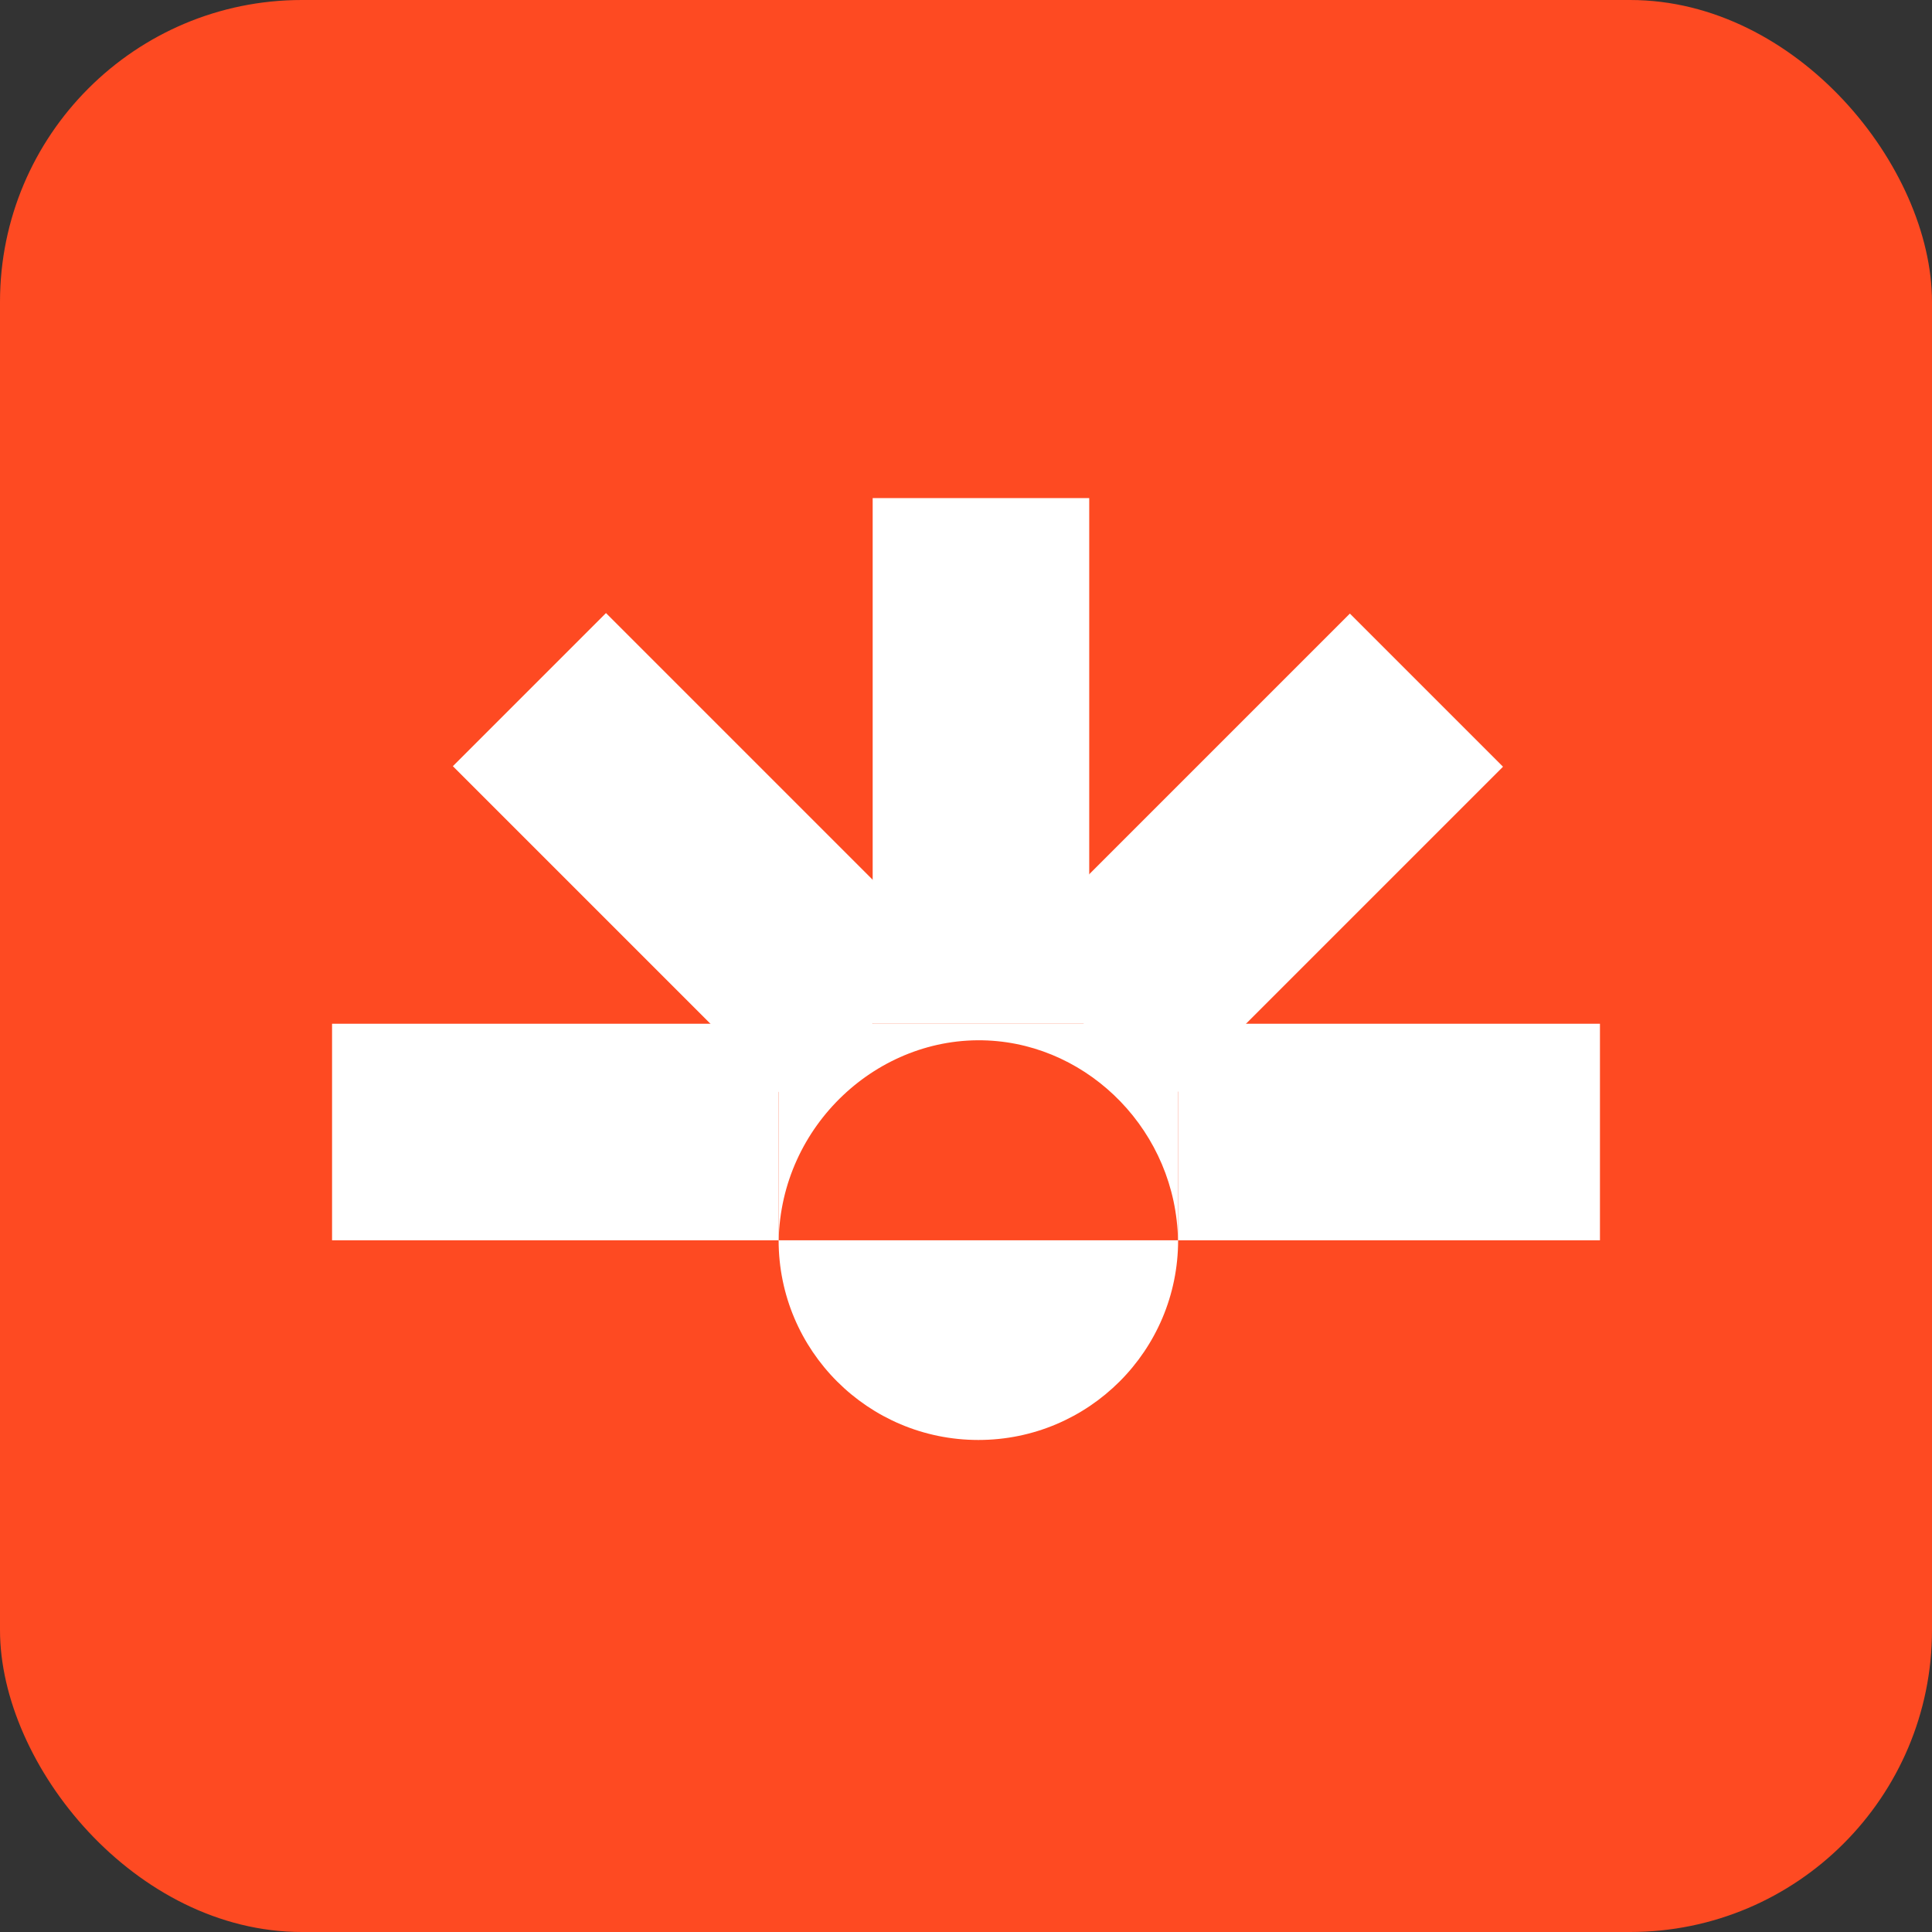
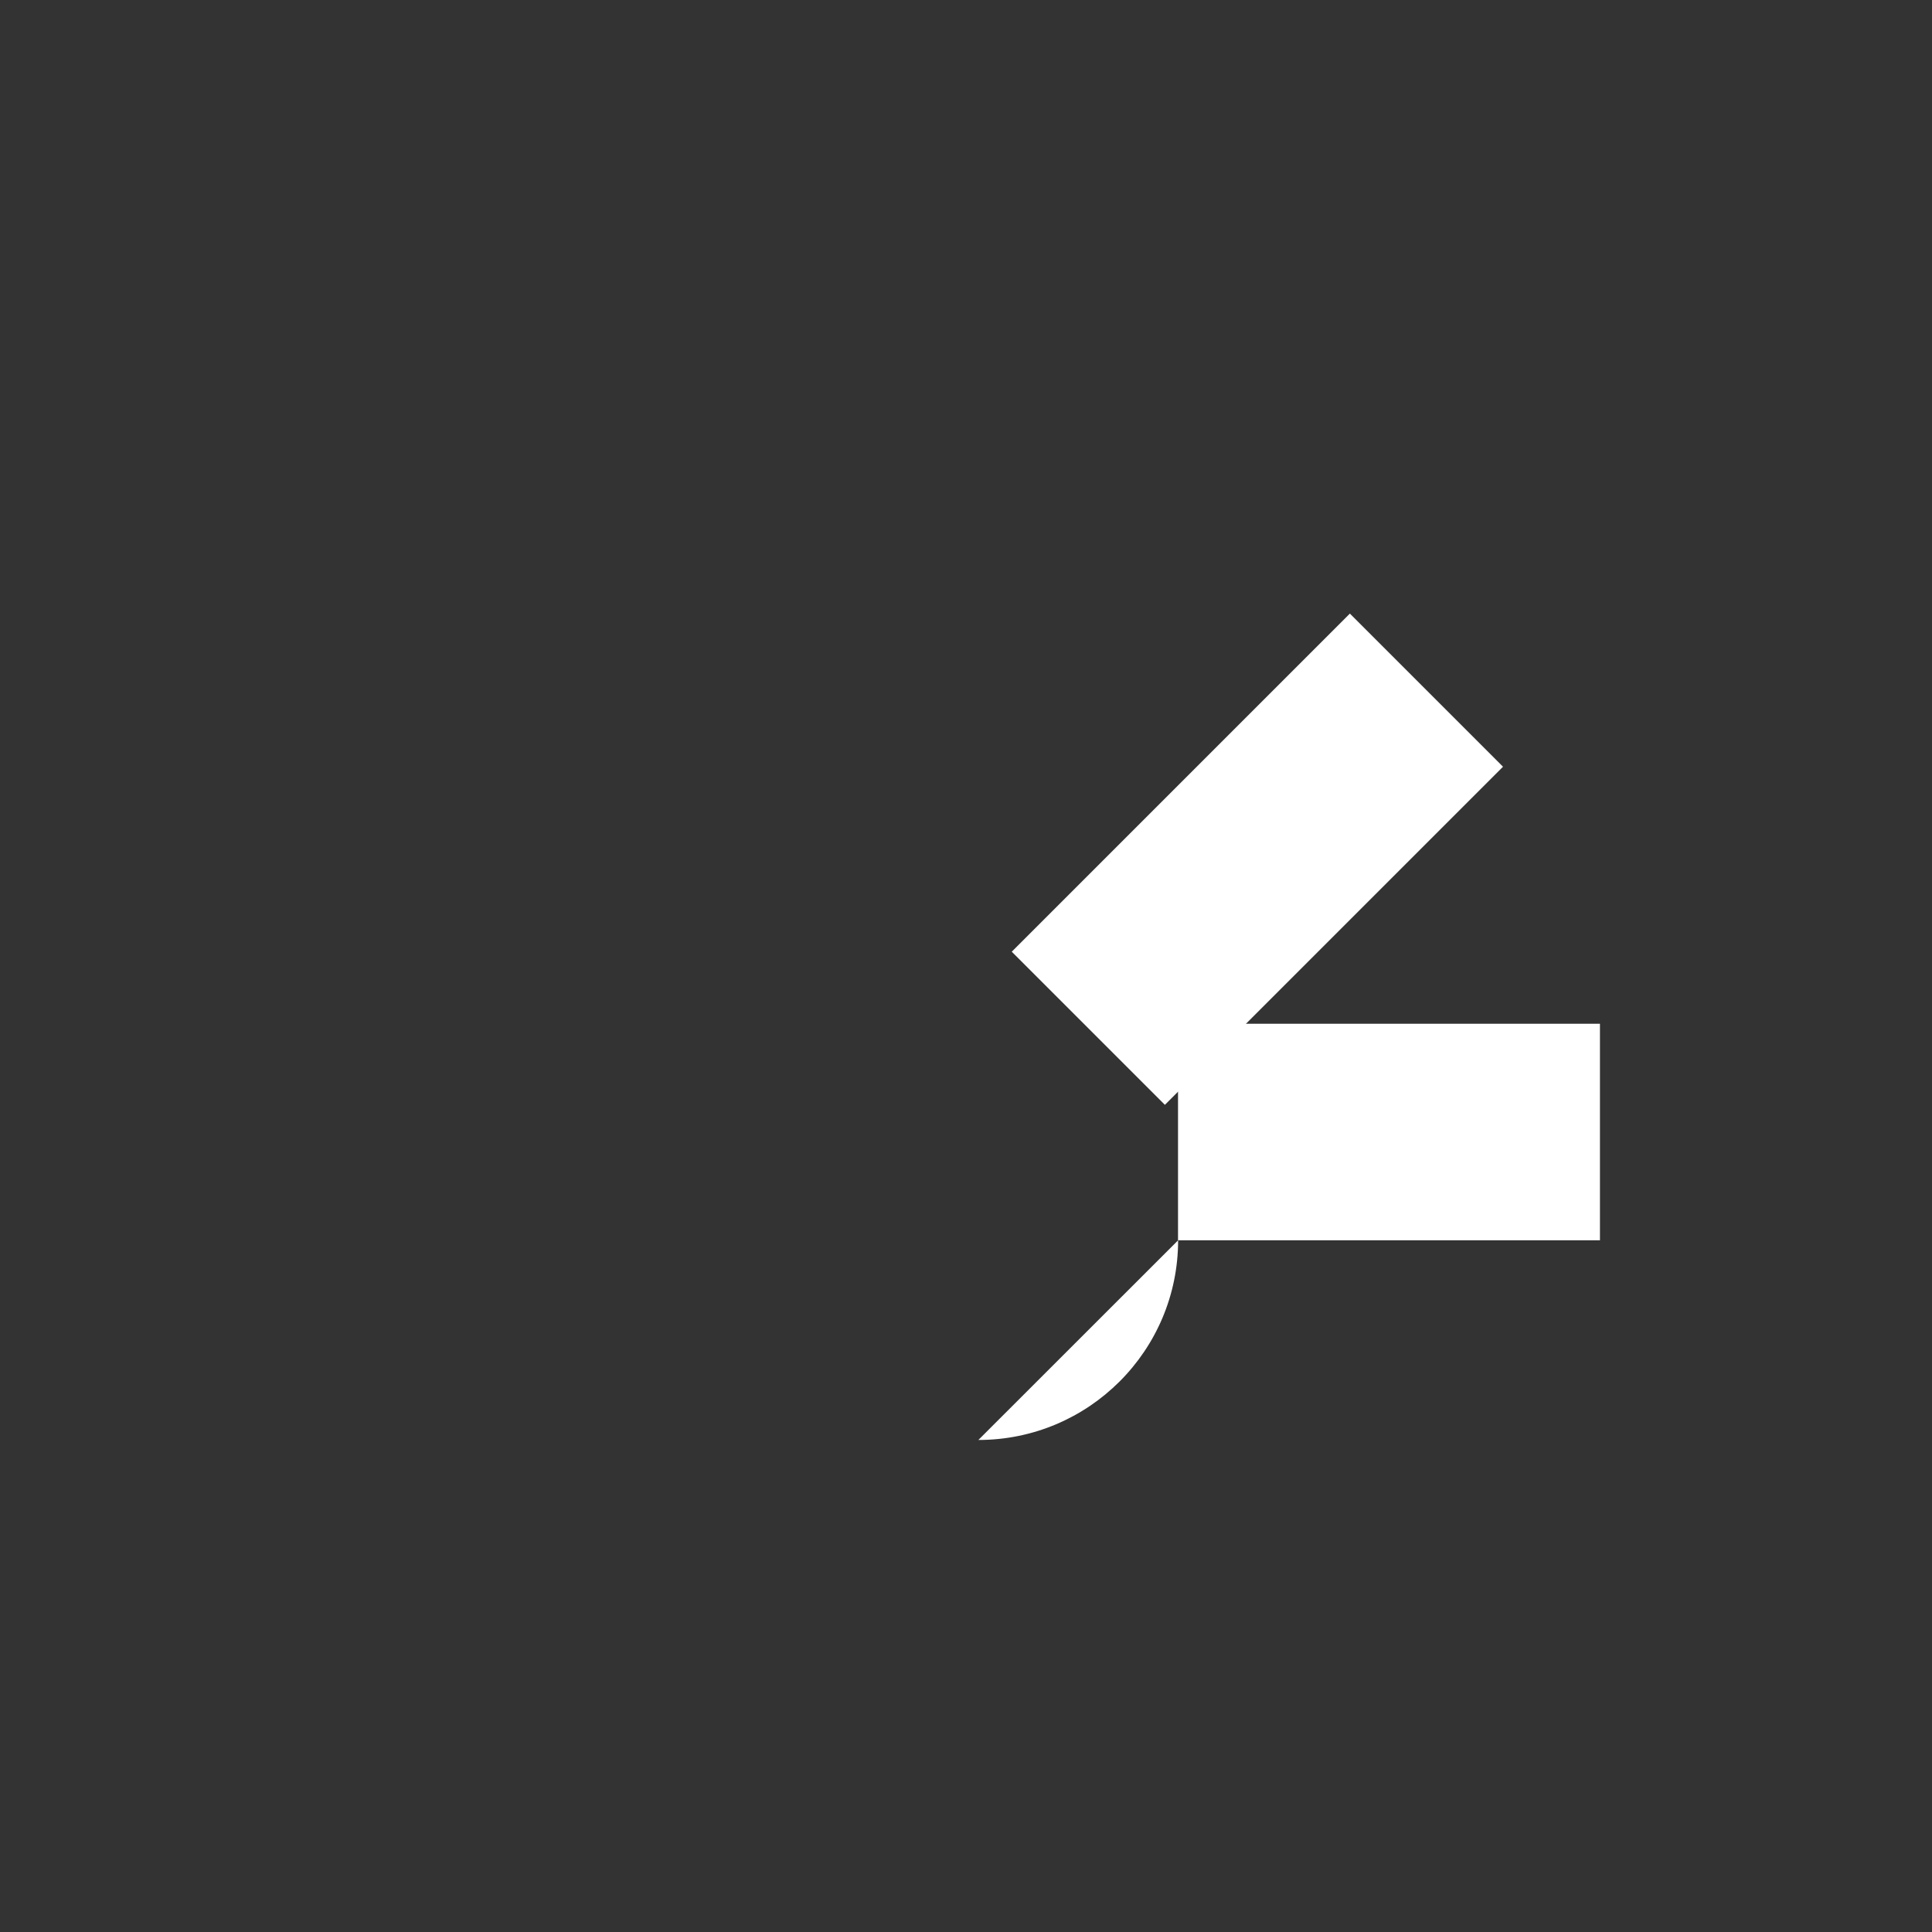
<svg xmlns="http://www.w3.org/2000/svg" width="256" height="256" viewBox="0 0 256 256" fill="none">
  <rect x="0" y="0" width="256" height="256" fill="#333333" stroke="none" />
-   <rect width="256" height="256" rx="40" fill="#FE4A22" />
  <path d="M212.002 135.652H156.094V164.347H212.002V135.652Z" fill="white" />
-   <path d="M125.158 126.096L80.297 81.234L60.007 101.525L104.868 146.386L125.158 126.096Z" fill="white" />
  <path d="M154.354 146.396L199.156 101.594L178.866 81.304L134.064 126.106L154.354 146.396Z" fill="white" />
-   <path d="M144.328 135.651V66H115.634V135.651H144.328Z" fill="white" />
-   <path d="M156.106 164.348C156.106 178.956 144.259 190.803 129.639 190.803C115.019 190.803 103.172 178.956 103.172 164.348" fill="white" />
-   <path d="M103.178 135.652H44V164.347H103.178V135.652Z" fill="white" />
-   <path d="M103.18 164.347V135.652H156.091V164.347C155.842 150.059 144.48 138.484 130.855 137.868C116.366 137.204 103.476 149.123 103.18 164.347Z" fill="white" />
+   <path d="M156.106 164.348C156.106 178.956 144.259 190.803 129.639 190.803" fill="white" />
</svg>